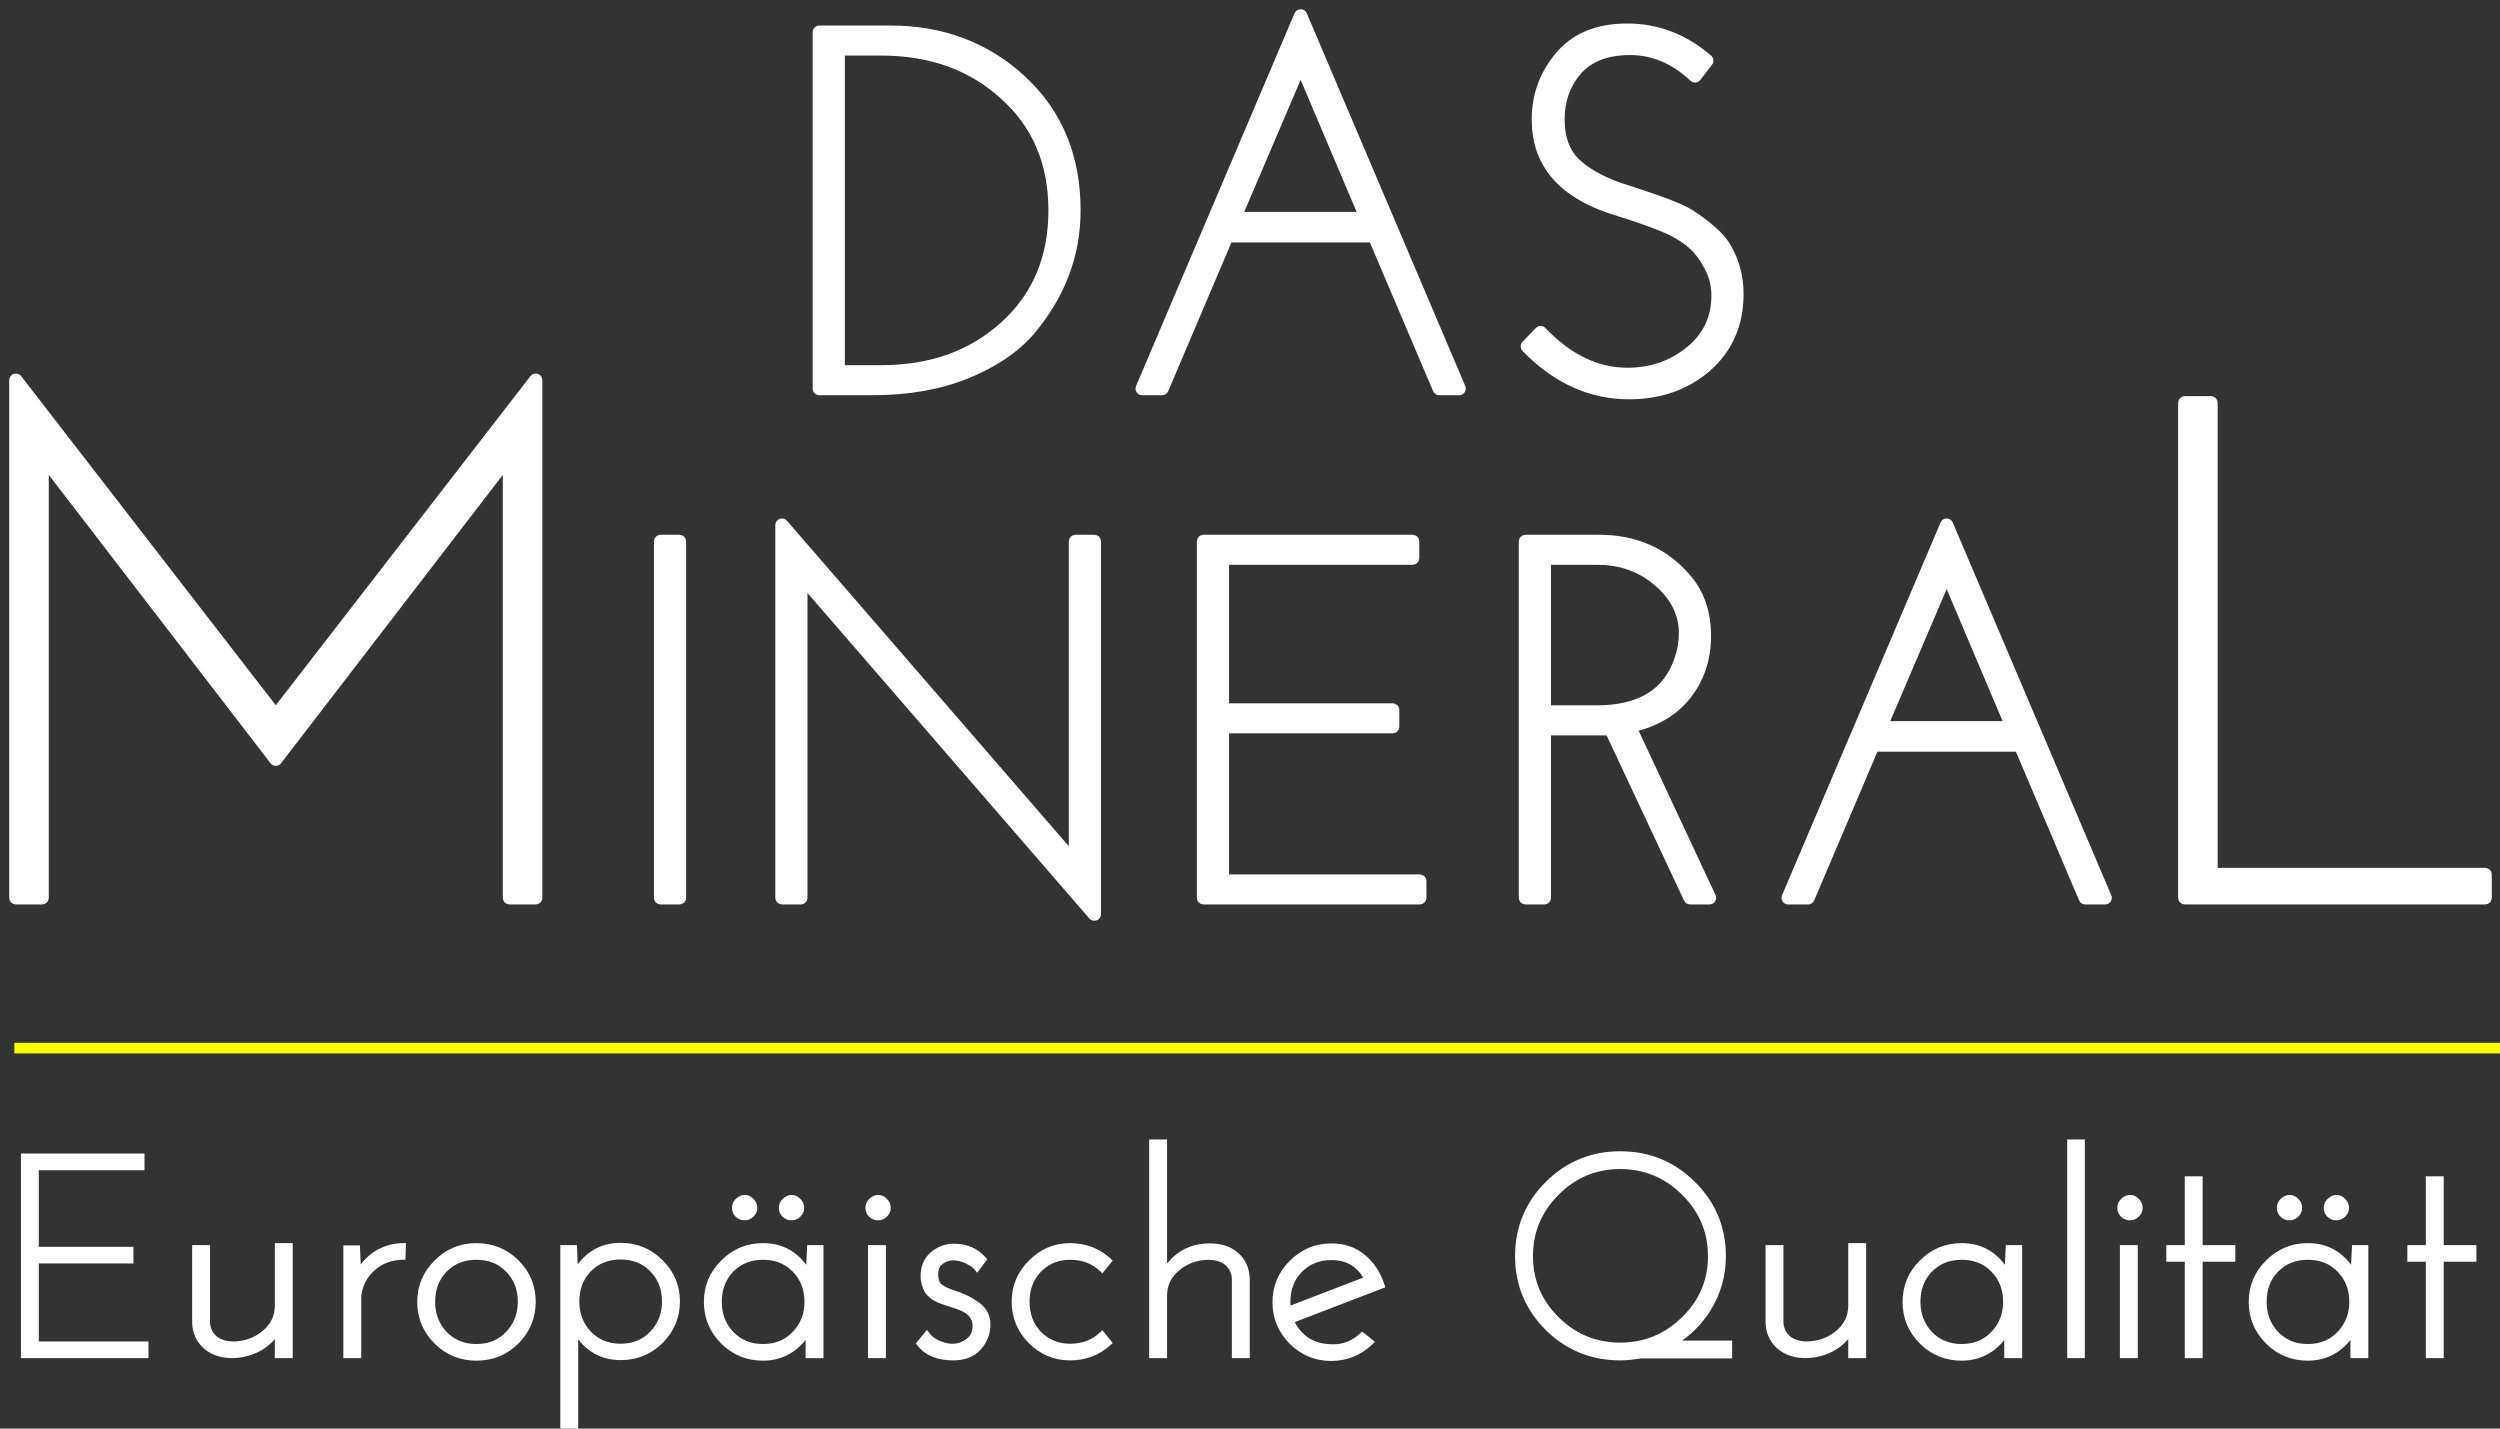
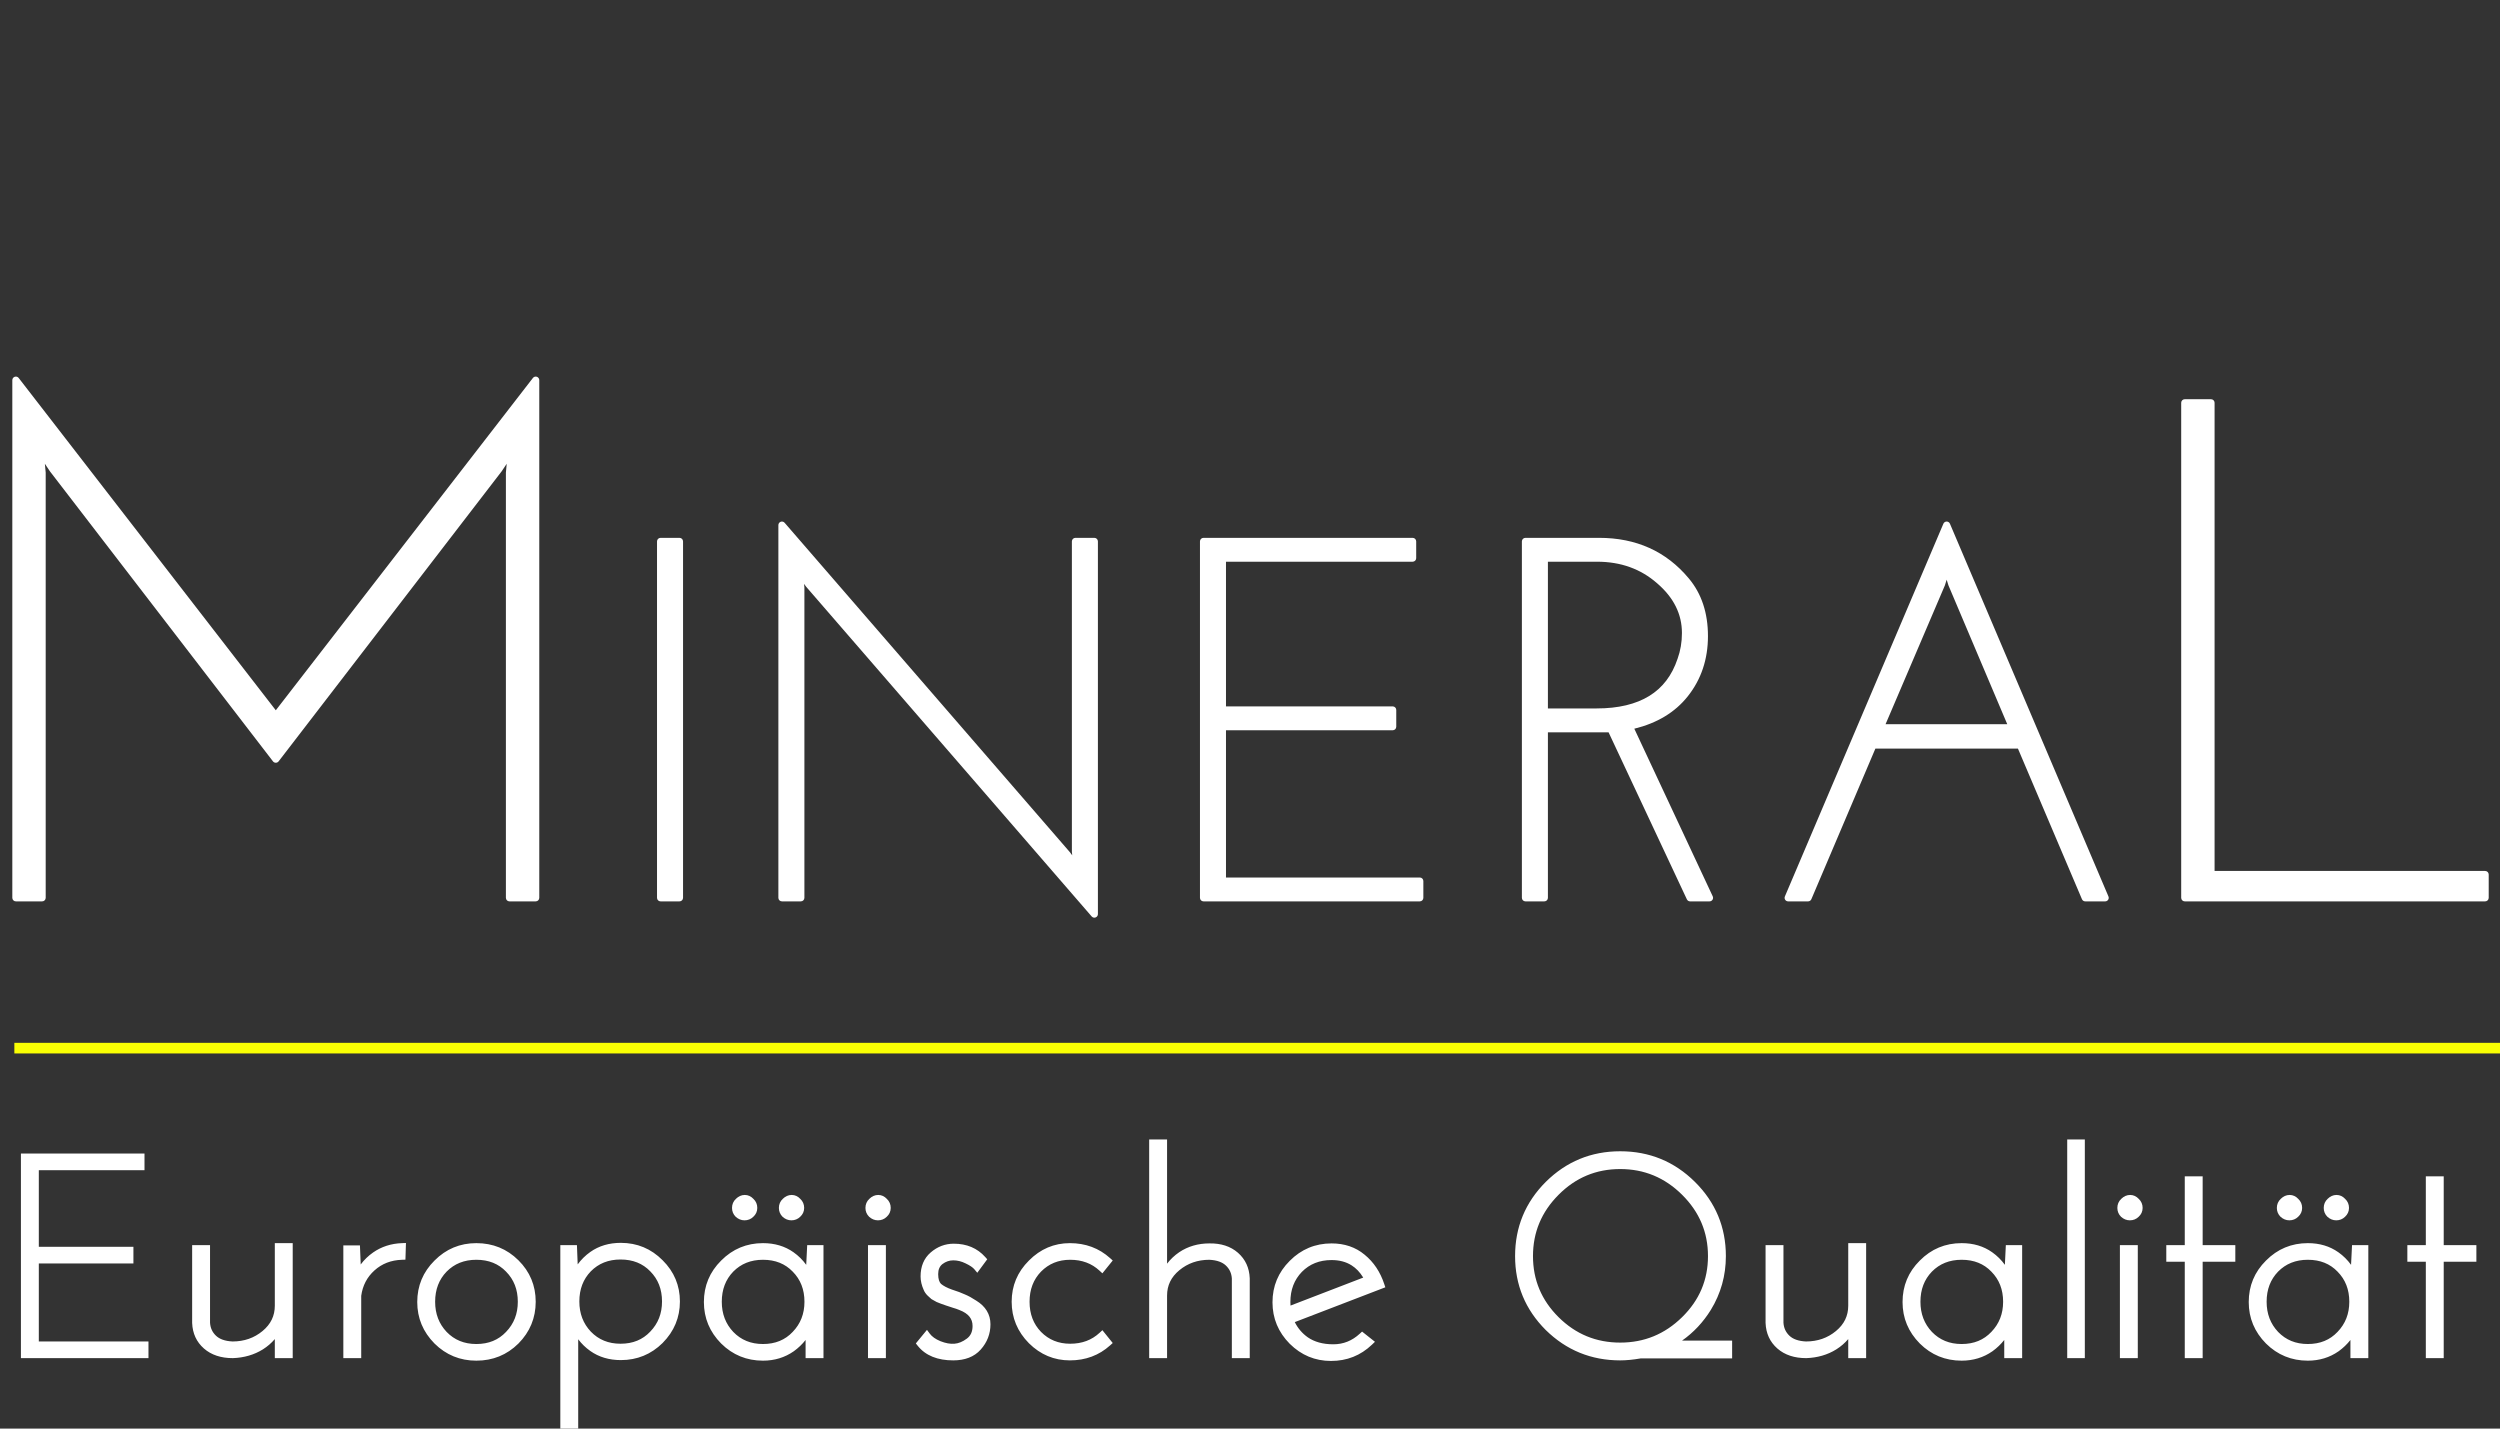
<svg xmlns="http://www.w3.org/2000/svg" width="203" height="116" viewBox="0 0 203 116" fill="none">
  <rect x="0" y="0" width="203" height="116" fill="#333333" stroke="none" />
-   <path d="M83.864 27.029L83.866 27.027L83.868 27.023L83.773 26.943L83.868 27.023C86.363 24.06 87.619 20.742 87.619 17.083C87.619 12.68 86.141 9.08 83.169 6.32C80.209 3.57 76.577 2.198 72.3 2.198H66.529C66.301 2.198 66.115 2.382 66.115 2.61V31.555C66.115 31.783 66.301 31.967 66.529 31.967H70.847C73.74 31.967 76.313 31.52 78.558 30.614C80.791 29.713 82.567 28.522 83.864 27.029ZM81.363 7.918L81.363 7.918L81.366 7.92L81.366 7.921C83.955 10.233 85.256 13.274 85.256 17.083C85.256 20.892 83.955 23.947 81.365 26.288C78.794 28.608 75.534 29.778 71.552 29.778H68.478V4.387H71.552C75.533 4.387 78.792 5.57 81.363 7.918ZM100.841 17.332L105.578 6.245C105.584 6.233 105.589 6.22 105.593 6.207L105.613 6.141L105.634 6.207L105.634 6.207C105.638 6.219 105.643 6.232 105.648 6.244L105.648 6.244L110.346 17.332H100.841ZM137.437 6.375L137.351 6.466C137.436 6.546 137.551 6.586 137.668 6.577C137.784 6.568 137.892 6.51 137.963 6.417L138.918 5.177C139.051 5.004 139.026 4.758 138.861 4.615C136.88 2.899 134.626 2.033 132.113 2.033C129.607 2.033 127.649 2.856 126.309 4.545C124.999 6.17 124.402 8.062 124.517 10.198C124.605 11.944 125.222 13.435 126.374 14.647C127.518 15.853 129.167 16.761 131.287 17.394C132.962 17.914 134.327 18.404 135.387 18.863C136.277 19.294 136.906 19.71 137.302 20.103L137.39 20.015L137.302 20.103C137.308 20.11 137.314 20.115 137.32 20.121C137.742 20.491 138.142 21.025 138.514 21.738L138.516 21.742L138.52 21.749C138.899 22.43 139.09 23.174 139.09 23.988C139.09 25.767 138.412 27.193 137.043 28.299C135.653 29.422 134.029 29.985 132.155 29.985C129.746 29.985 127.496 28.921 125.395 26.722C125.318 26.641 125.21 26.595 125.097 26.595C124.985 26.594 124.877 26.64 124.799 26.721L123.719 27.837C123.564 27.997 123.565 28.25 123.72 28.41C126.222 30.986 129.079 32.298 132.279 32.298C134.831 32.298 137.007 31.538 138.778 30.006L138.779 30.005L138.781 30.003L138.781 30.003C140.565 28.431 141.453 26.372 141.453 23.864C141.453 22.442 141.102 21.129 140.4 19.934L140.4 19.933C140.096 19.419 139.676 18.944 139.15 18.507C138.636 18.052 138.054 17.614 137.404 17.192C136.714 16.744 135.207 16.15 132.948 15.409L132.947 15.409L131.542 14.956C131.541 14.956 131.541 14.956 131.54 14.956C130.03 14.418 128.886 13.756 128.085 12.985C127.326 12.227 126.921 11.146 126.921 9.681C126.921 8.203 127.374 6.949 128.273 5.899C129.17 4.883 130.509 4.346 132.362 4.346C134.181 4.346 135.84 5.04 137.351 6.466L137.437 6.375ZM118.485 31.967C118.623 31.967 118.752 31.898 118.829 31.783C118.906 31.668 118.919 31.522 118.865 31.394L105.994 1.126C105.929 0.974 105.779 0.875 105.613 0.875C105.448 0.875 105.298 0.974 105.233 1.126L92.362 31.394C92.307 31.522 92.321 31.668 92.398 31.783C92.474 31.898 92.604 31.967 92.742 31.967H94.361C94.527 31.967 94.677 31.869 94.742 31.716L99.908 19.562H111.319L116.485 31.716C116.55 31.869 116.7 31.967 116.865 31.967H118.485Z" fill="white" stroke="white" stroke-width="0.25" stroke-linejoin="round" />
  <mask id="path-2-outside-1" maskUnits="userSpaceOnUse" x="0" y="29.579" width="203" height="46" fill="black">
-     <rect fill="white" y="29.579" width="203" height="46" />
-     <path fill-rule="evenodd" clip-rule="evenodd" d="M43.594 30.594C43.71 30.634 43.789 30.743 43.789 30.866V72.905C43.789 73.063 43.66 73.192 43.501 73.192H41.367C41.208 73.192 41.079 73.063 41.079 72.905V38.389C41.079 38.38 41.079 38.371 41.08 38.362L41.146 37.657L40.742 38.261C40.738 38.267 40.735 38.272 40.731 38.277L22.623 61.823C22.569 61.894 22.484 61.935 22.395 61.935C22.305 61.935 22.22 61.894 22.166 61.823L4.058 38.277C4.054 38.272 4.051 38.267 4.047 38.261L3.643 37.657L3.709 38.362C3.71 38.371 3.71 38.38 3.71 38.389V72.905C3.71 73.063 3.581 73.192 3.422 73.192H1.288C1.129 73.192 1 73.063 1 72.905V30.866C1 30.743 1.079 30.634 1.195 30.594C1.312 30.554 1.441 30.593 1.517 30.691L22.395 57.675L43.272 30.691C43.347 30.593 43.477 30.554 43.594 30.594ZM53.35 43.96C53.35 43.801 53.479 43.673 53.639 43.673H55.175C55.334 43.673 55.463 43.801 55.463 43.96V72.905C55.463 73.063 55.334 73.192 55.175 73.192H53.639C53.479 73.192 53.35 73.063 53.35 72.905V43.96ZM88.862 43.673C89.021 43.673 89.15 43.801 89.15 43.96V74.228C89.15 74.348 89.075 74.455 88.962 74.497C88.849 74.539 88.722 74.506 88.643 74.415L65.475 47.662C65.472 47.659 65.47 47.656 65.467 47.653C65.465 47.65 65.463 47.647 65.46 47.644L65.289 47.41L65.316 47.696C65.317 47.705 65.317 47.714 65.317 47.723V72.905C65.317 73.063 65.188 73.192 65.029 73.192H63.493C63.333 73.192 63.204 73.063 63.204 72.905V42.637C63.204 42.517 63.279 42.409 63.392 42.367C63.505 42.326 63.632 42.358 63.711 42.449L86.879 69.202C86.884 69.208 86.889 69.214 86.894 69.221L87.065 69.454L87.038 69.169C87.038 69.164 87.037 69.159 87.037 69.155C87.037 69.15 87.037 69.146 87.037 69.142V43.96C87.037 43.801 87.166 43.673 87.325 43.673H88.862ZM97.725 73.192C97.566 73.192 97.437 73.063 97.437 72.905V43.96C97.437 43.801 97.566 43.673 97.725 43.673H114.707C114.866 43.673 114.995 43.801 114.995 43.96V45.324C114.995 45.483 114.866 45.611 114.707 45.611H99.55V57.359H113.088C113.247 57.359 113.376 57.488 113.376 57.647V59.011C113.376 59.17 113.247 59.298 113.088 59.298H99.55V71.253H115.288C115.447 71.253 115.576 71.382 115.576 71.54V72.905C115.576 73.063 115.447 73.192 115.288 73.192H97.725ZM139.056 73.059C139.003 73.142 138.911 73.192 138.813 73.192H137.235C137.123 73.192 137.021 73.127 136.974 73.026L130.616 59.464H125.69V72.905C125.69 73.063 125.561 73.192 125.402 73.192H123.866C123.706 73.192 123.577 73.063 123.577 72.905V43.96C123.577 43.801 123.706 43.673 123.866 43.673H129.845C132.859 43.673 135.295 44.768 137.125 46.96C138.172 48.206 138.686 49.777 138.686 51.651C138.686 53.53 138.141 55.165 137.046 56.543C136.01 57.846 134.556 58.718 132.706 59.171L139.074 72.783C139.116 72.872 139.109 72.976 139.056 73.059ZM136.217 53.497C136.454 52.841 136.573 52.143 136.573 51.403C136.573 49.872 135.914 48.528 134.556 47.361L134.553 47.359C133.227 46.196 131.607 45.611 129.678 45.611H125.69V57.525H129.637C131.415 57.525 132.835 57.18 133.918 56.513C134.996 55.85 135.763 54.853 136.214 53.504L136.217 53.497ZM171.181 73.063C171.127 73.144 171.037 73.192 170.94 73.192H169.321C169.205 73.192 169.101 73.123 169.055 73.017L163.857 60.787H152.281L147.082 73.017C147.037 73.123 146.933 73.192 146.817 73.192H145.198C145.101 73.192 145.011 73.144 144.957 73.063C144.904 72.983 144.894 72.881 144.932 72.793L157.803 42.525C157.849 42.419 157.953 42.349 158.069 42.349C158.185 42.349 158.289 42.419 158.334 42.525L171.206 72.793C171.243 72.881 171.234 72.983 171.181 73.063ZM157.923 47.535C157.922 47.538 157.921 47.542 157.919 47.546L153.107 58.807H162.99L158.219 47.545C158.215 47.536 158.212 47.528 158.209 47.519L158.069 47.073L157.929 47.519C157.927 47.524 157.925 47.53 157.923 47.535ZM177.402 73.192C177.243 73.192 177.113 73.063 177.113 72.905V32.703C177.113 32.545 177.243 32.416 177.402 32.416H179.535C179.695 32.416 179.824 32.545 179.824 32.703V70.722H201.795C201.954 70.722 202.083 70.851 202.083 71.009V72.905C202.083 73.063 201.954 73.192 201.795 73.192H177.402Z" />
-   </mask>
+     </mask>
  <path fill-rule="evenodd" clip-rule="evenodd" d="M43.594 30.594C43.71 30.634 43.789 30.743 43.789 30.866V72.905C43.789 73.063 43.66 73.192 43.501 73.192H41.367C41.208 73.192 41.079 73.063 41.079 72.905V38.389C41.079 38.38 41.079 38.371 41.08 38.362L41.146 37.657L40.742 38.261C40.738 38.267 40.735 38.272 40.731 38.277L22.623 61.823C22.569 61.894 22.484 61.935 22.395 61.935C22.305 61.935 22.22 61.894 22.166 61.823L4.058 38.277C4.054 38.272 4.051 38.267 4.047 38.261L3.643 37.657L3.709 38.362C3.71 38.371 3.71 38.38 3.71 38.389V72.905C3.71 73.063 3.581 73.192 3.422 73.192H1.288C1.129 73.192 1 73.063 1 72.905V30.866C1 30.743 1.079 30.634 1.195 30.594C1.312 30.554 1.441 30.593 1.517 30.691L22.395 57.675L43.272 30.691C43.347 30.593 43.477 30.554 43.594 30.594ZM53.35 43.96C53.35 43.801 53.479 43.673 53.639 43.673H55.175C55.334 43.673 55.463 43.801 55.463 43.96V72.905C55.463 73.063 55.334 73.192 55.175 73.192H53.639C53.479 73.192 53.35 73.063 53.35 72.905V43.96ZM88.862 43.673C89.021 43.673 89.15 43.801 89.15 43.96V74.228C89.15 74.348 89.075 74.455 88.962 74.497C88.849 74.539 88.722 74.506 88.643 74.415L65.475 47.662C65.472 47.659 65.47 47.656 65.467 47.653C65.465 47.65 65.463 47.647 65.46 47.644L65.289 47.41L65.316 47.696C65.317 47.705 65.317 47.714 65.317 47.723V72.905C65.317 73.063 65.188 73.192 65.029 73.192H63.493C63.333 73.192 63.204 73.063 63.204 72.905V42.637C63.204 42.517 63.279 42.409 63.392 42.367C63.505 42.326 63.632 42.358 63.711 42.449L86.879 69.202C86.884 69.208 86.889 69.214 86.894 69.221L87.065 69.454L87.038 69.169C87.038 69.164 87.037 69.159 87.037 69.155C87.037 69.15 87.037 69.146 87.037 69.142V43.96C87.037 43.801 87.166 43.673 87.325 43.673H88.862ZM97.725 73.192C97.566 73.192 97.437 73.063 97.437 72.905V43.96C97.437 43.801 97.566 43.673 97.725 43.673H114.707C114.866 43.673 114.995 43.801 114.995 43.96V45.324C114.995 45.483 114.866 45.611 114.707 45.611H99.55V57.359H113.088C113.247 57.359 113.376 57.488 113.376 57.647V59.011C113.376 59.17 113.247 59.298 113.088 59.298H99.55V71.253H115.288C115.447 71.253 115.576 71.382 115.576 71.54V72.905C115.576 73.063 115.447 73.192 115.288 73.192H97.725ZM139.056 73.059C139.003 73.142 138.911 73.192 138.813 73.192H137.235C137.123 73.192 137.021 73.127 136.974 73.026L130.616 59.464H125.69V72.905C125.69 73.063 125.561 73.192 125.402 73.192H123.866C123.706 73.192 123.577 73.063 123.577 72.905V43.96C123.577 43.801 123.706 43.673 123.866 43.673H129.845C132.859 43.673 135.295 44.768 137.125 46.96C138.172 48.206 138.686 49.777 138.686 51.651C138.686 53.53 138.141 55.165 137.046 56.543C136.01 57.846 134.556 58.718 132.706 59.171L139.074 72.783C139.116 72.872 139.109 72.976 139.056 73.059ZM136.217 53.497C136.454 52.841 136.573 52.143 136.573 51.403C136.573 49.872 135.914 48.528 134.556 47.361L134.553 47.359C133.227 46.196 131.607 45.611 129.678 45.611H125.69V57.525H129.637C131.415 57.525 132.835 57.18 133.918 56.513C134.996 55.85 135.763 54.853 136.214 53.504L136.217 53.497ZM171.181 73.063C171.127 73.144 171.037 73.192 170.94 73.192H169.321C169.205 73.192 169.101 73.123 169.055 73.017L163.857 60.787H152.281L147.082 73.017C147.037 73.123 146.933 73.192 146.817 73.192H145.198C145.101 73.192 145.011 73.144 144.957 73.063C144.904 72.983 144.894 72.881 144.932 72.793L157.803 42.525C157.849 42.419 157.953 42.349 158.069 42.349C158.185 42.349 158.289 42.419 158.334 42.525L171.206 72.793C171.243 72.881 171.234 72.983 171.181 73.063ZM157.923 47.535C157.922 47.538 157.921 47.542 157.919 47.546L153.107 58.807H162.99L158.219 47.545C158.215 47.536 158.212 47.528 158.209 47.519L158.069 47.073L157.929 47.519C157.927 47.524 157.925 47.53 157.923 47.535ZM177.402 73.192C177.243 73.192 177.113 73.063 177.113 72.905V32.703C177.113 32.545 177.243 32.416 177.402 32.416H179.535C179.695 32.416 179.824 32.545 179.824 32.703V70.722H201.795C201.954 70.722 202.083 70.851 202.083 71.009V72.905C202.083 73.063 201.954 73.192 201.795 73.192H177.402Z" fill="white" />
-   <path fill-rule="evenodd" clip-rule="evenodd" d="M43.594 30.594C43.71 30.634 43.789 30.743 43.789 30.866V72.905C43.789 73.063 43.66 73.192 43.501 73.192H41.367C41.208 73.192 41.079 73.063 41.079 72.905V38.389C41.079 38.38 41.079 38.371 41.08 38.362L41.146 37.657L40.742 38.261C40.738 38.267 40.735 38.272 40.731 38.277L22.623 61.823C22.569 61.894 22.484 61.935 22.395 61.935C22.305 61.935 22.22 61.894 22.166 61.823L4.058 38.277C4.054 38.272 4.051 38.267 4.047 38.261L3.643 37.657L3.709 38.362C3.71 38.371 3.71 38.38 3.71 38.389V72.905C3.71 73.063 3.581 73.192 3.422 73.192H1.288C1.129 73.192 1 73.063 1 72.905V30.866C1 30.743 1.079 30.634 1.195 30.594C1.312 30.554 1.441 30.593 1.517 30.691L22.395 57.675L43.272 30.691C43.347 30.593 43.477 30.554 43.594 30.594ZM53.35 43.96C53.35 43.801 53.479 43.673 53.639 43.673H55.175C55.334 43.673 55.463 43.801 55.463 43.96V72.905C55.463 73.063 55.334 73.192 55.175 73.192H53.639C53.479 73.192 53.35 73.063 53.35 72.905V43.96ZM88.862 43.673C89.021 43.673 89.15 43.801 89.15 43.96V74.228C89.15 74.348 89.075 74.455 88.962 74.497C88.849 74.539 88.722 74.506 88.643 74.415L65.475 47.662C65.472 47.659 65.47 47.656 65.467 47.653C65.465 47.65 65.463 47.647 65.46 47.644L65.289 47.41L65.316 47.696C65.317 47.705 65.317 47.714 65.317 47.723V72.905C65.317 73.063 65.188 73.192 65.029 73.192H63.493C63.333 73.192 63.204 73.063 63.204 72.905V42.637C63.204 42.517 63.279 42.409 63.392 42.367C63.505 42.326 63.632 42.358 63.711 42.449L86.879 69.202C86.884 69.208 86.889 69.214 86.894 69.221L87.065 69.454L87.038 69.169C87.038 69.164 87.037 69.159 87.037 69.155C87.037 69.15 87.037 69.146 87.037 69.142V43.96C87.037 43.801 87.166 43.673 87.325 43.673H88.862ZM97.725 73.192C97.566 73.192 97.437 73.063 97.437 72.905V43.96C97.437 43.801 97.566 43.673 97.725 43.673H114.707C114.866 43.673 114.995 43.801 114.995 43.96V45.324C114.995 45.483 114.866 45.611 114.707 45.611H99.55V57.359H113.088C113.247 57.359 113.376 57.488 113.376 57.647V59.011C113.376 59.17 113.247 59.298 113.088 59.298H99.55V71.253H115.288C115.447 71.253 115.576 71.382 115.576 71.54V72.905C115.576 73.063 115.447 73.192 115.288 73.192H97.725ZM139.056 73.059C139.003 73.142 138.911 73.192 138.813 73.192H137.235C137.123 73.192 137.021 73.127 136.974 73.026L130.616 59.464H125.69V72.905C125.69 73.063 125.561 73.192 125.402 73.192H123.866C123.706 73.192 123.577 73.063 123.577 72.905V43.96C123.577 43.801 123.706 43.673 123.866 43.673H129.845C132.859 43.673 135.295 44.768 137.125 46.96C138.172 48.206 138.686 49.777 138.686 51.651C138.686 53.53 138.141 55.165 137.046 56.543C136.01 57.846 134.556 58.718 132.706 59.171L139.074 72.783C139.116 72.872 139.109 72.976 139.056 73.059ZM136.217 53.497C136.454 52.841 136.573 52.143 136.573 51.403C136.573 49.872 135.914 48.528 134.556 47.361L134.553 47.359C133.227 46.196 131.607 45.611 129.678 45.611H125.69V57.525H129.637C131.415 57.525 132.835 57.18 133.918 56.513C134.996 55.85 135.763 54.853 136.214 53.504L136.217 53.497ZM171.181 73.063C171.127 73.144 171.037 73.192 170.94 73.192H169.321C169.205 73.192 169.101 73.123 169.055 73.017L163.857 60.787H152.281L147.082 73.017C147.037 73.123 146.933 73.192 146.817 73.192H145.198C145.101 73.192 145.011 73.144 144.957 73.063C144.904 72.983 144.894 72.881 144.932 72.793L157.803 42.525C157.849 42.419 157.953 42.349 158.069 42.349C158.185 42.349 158.289 42.419 158.334 42.525L171.206 72.793C171.243 72.881 171.234 72.983 171.181 73.063ZM157.923 47.535C157.922 47.538 157.921 47.542 157.919 47.546L153.107 58.807H162.99L158.219 47.545C158.215 47.536 158.212 47.528 158.209 47.519L158.069 47.073L157.929 47.519C157.927 47.524 157.925 47.53 157.923 47.535ZM177.402 73.192C177.243 73.192 177.113 73.063 177.113 72.905V32.703C177.113 32.545 177.243 32.416 177.402 32.416H179.535C179.695 32.416 179.824 32.545 179.824 32.703V70.722H201.795C201.954 70.722 202.083 70.851 202.083 71.009V72.905C202.083 73.063 201.954 73.192 201.795 73.192H177.402Z" stroke="white" stroke-width="0.5" stroke-linejoin="round" mask="url(#path-2-outside-1)" />
-   <path fill-rule="evenodd" clip-rule="evenodd" d="M1.699 110.28V93.666H11.733V95.018H3.152V101.24H10.834V102.592H3.152V108.928H12.056V110.28H1.699ZM23.768 110.28H22.315V108.733C22.041 109.055 21.718 109.334 21.345 109.57L21.343 109.571C20.633 110.013 19.82 110.247 18.911 110.28L18.901 110.28C17.954 110.28 17.163 110.028 16.557 109.496C15.953 108.965 15.636 108.269 15.603 107.431L15.602 107.419L15.602 101.103H17.055V107.409C17.083 107.836 17.244 108.181 17.539 108.461C17.822 108.73 18.256 108.898 18.884 108.928C19.831 108.927 20.637 108.643 21.316 108.081C21.989 107.525 22.315 106.845 22.315 106.023V100.943H23.768V110.28ZM27.879 101.126H29.227L29.29 102.674C29.568 102.301 29.902 101.978 30.289 101.706C30.971 101.228 31.759 100.975 32.642 100.943L32.963 100.931L32.921 102.285L32.64 102.294C31.752 102.323 31.014 102.612 30.409 103.156C29.807 103.697 29.448 104.38 29.331 105.22V110.28H27.879V101.126ZM42.098 109.093L42.096 109.095C41.162 110.021 40.017 110.486 38.678 110.486C37.354 110.486 36.217 110.02 35.283 109.095L35.282 109.093C34.351 108.153 33.88 107.026 33.88 105.726C33.88 104.411 34.35 103.283 35.282 102.358C36.215 101.417 37.353 100.943 38.678 100.943C40.017 100.943 41.162 101.407 42.096 102.334C43.029 103.259 43.499 104.388 43.499 105.703C43.499 107.017 43.029 108.153 42.098 109.093ZM41.09 108.152L41.092 108.15C41.727 107.492 42.046 106.683 42.046 105.703C42.046 104.706 41.726 103.898 41.094 103.258L41.092 103.255C40.478 102.618 39.682 102.294 38.678 102.294C37.691 102.294 36.895 102.617 36.264 103.256C35.647 103.897 35.333 104.704 35.333 105.703C35.333 106.684 35.646 107.494 36.266 108.151C36.897 108.805 37.694 109.134 38.678 109.134C39.68 109.134 40.475 108.804 41.09 108.152ZM45.498 116V101.103H46.847L46.908 102.668C47.191 102.28 47.532 101.944 47.93 101.661C48.633 101.163 49.465 100.92 50.411 100.92C51.736 100.92 52.874 101.394 53.807 102.335C54.738 103.259 55.209 104.38 55.209 105.68C55.209 106.98 54.738 108.108 53.807 109.047L53.806 109.049C52.872 109.974 51.735 110.44 50.411 110.44C49.465 110.44 48.633 110.196 47.93 109.698C47.551 109.43 47.225 109.113 46.95 108.748V116H45.498ZM52.799 108.13L52.801 108.127C53.436 107.469 53.756 106.66 53.756 105.68C53.756 104.683 53.436 103.876 52.804 103.235L52.801 103.232C52.187 102.596 51.392 102.272 50.388 102.272C49.401 102.272 48.604 102.594 47.973 103.233C47.356 103.874 47.043 104.681 47.043 105.68C47.043 106.662 47.355 107.471 47.975 108.128C48.607 108.782 49.403 109.111 50.388 109.111C51.39 109.111 52.184 108.781 52.799 108.13ZM59.741 98.804L59.735 98.798C59.539 98.604 59.44 98.359 59.44 98.083C59.44 97.791 59.548 97.536 59.764 97.34C59.962 97.146 60.202 97.03 60.477 97.03C60.752 97.03 60.987 97.146 61.174 97.346C61.386 97.541 61.492 97.794 61.492 98.083C61.492 98.368 61.379 98.613 61.168 98.804C60.973 98.995 60.729 99.091 60.454 99.091C60.187 99.091 59.949 98.989 59.747 98.809L59.741 98.804ZM63.547 98.804L63.541 98.798C63.345 98.604 63.246 98.359 63.246 98.083C63.246 97.791 63.354 97.536 63.57 97.34C63.768 97.146 64.008 97.03 64.284 97.03C64.558 97.03 64.794 97.146 64.98 97.346C65.192 97.541 65.298 97.794 65.298 98.083C65.298 98.368 65.185 98.613 64.974 98.804C64.779 98.995 64.535 99.091 64.26 99.091C63.993 99.091 63.755 98.989 63.553 98.809L63.547 98.804ZM66.867 110.28H65.414V108.806C65.144 109.15 64.826 109.455 64.459 109.72L64.456 109.722C63.725 110.233 62.888 110.486 61.954 110.486C60.629 110.486 59.492 110.02 58.559 109.095L58.557 109.093C57.626 108.153 57.156 107.026 57.156 105.726C57.156 104.411 57.625 103.283 58.558 102.358C59.491 101.417 60.628 100.943 61.954 100.943C62.9 100.943 63.731 101.186 64.434 101.684C64.837 101.969 65.181 102.31 65.465 102.704L65.544 101.103H66.867V110.28ZM59.541 108.151C60.173 108.805 60.969 109.134 61.954 109.134C62.956 109.134 63.751 108.804 64.365 108.152L64.367 108.15C65.002 107.492 65.322 106.683 65.322 105.703C65.322 104.706 65.002 103.898 64.37 103.258L64.367 103.255C63.753 102.618 62.958 102.294 61.954 102.294C60.967 102.294 60.17 102.617 59.539 103.256C58.922 103.897 58.609 104.704 58.609 105.703C58.609 106.684 58.921 107.494 59.541 108.151ZM71.934 110.28H70.481V101.103H71.934V110.28ZM70.575 98.804L70.57 98.798C70.374 98.604 70.274 98.359 70.274 98.083C70.274 97.791 70.382 97.536 70.598 97.34C70.796 97.146 71.037 97.03 71.312 97.03C71.586 97.03 71.822 97.146 72.008 97.346C72.22 97.541 72.326 97.794 72.326 98.083C72.326 98.367 72.213 98.613 72.002 98.804C71.807 98.995 71.563 99.091 71.288 99.091C71.021 99.091 70.783 98.989 70.581 98.809L70.575 98.804ZM80.164 102.253L79.356 103.349L79.111 103.057C78.998 102.923 78.775 102.762 78.404 102.586L78.4 102.584C78.069 102.42 77.738 102.34 77.403 102.34C77.089 102.34 76.799 102.438 76.526 102.643C76.304 102.821 76.18 103.078 76.18 103.46C76.18 103.871 76.276 104.113 76.408 104.249C76.6 104.411 76.888 104.567 77.291 104.711C77.723 104.848 78.078 104.981 78.354 105.109C78.636 105.225 78.942 105.394 79.271 105.611C80.02 106.069 80.425 106.715 80.425 107.533C80.425 108.309 80.158 108.997 79.634 109.585C79.102 110.183 78.341 110.463 77.403 110.463C76.142 110.463 75.158 110.083 74.515 109.274L74.366 109.086L75.27 107.985L75.499 108.294C75.672 108.527 75.951 108.735 76.362 108.904C76.792 109.074 77.168 109.138 77.495 109.112C77.826 109.087 78.166 108.953 78.514 108.691C78.812 108.466 78.972 108.141 78.972 107.67C78.972 107.366 78.886 107.119 78.72 106.913C78.552 106.703 78.285 106.518 77.896 106.371L77.888 106.367C77.714 106.295 77.549 106.239 77.394 106.197L77.386 106.194L76.811 106.005C76.607 105.927 76.494 105.888 76.454 105.878L76.443 105.875L76.432 105.872C76.373 105.852 76.246 105.801 76.066 105.727L76.051 105.721L76.037 105.713C75.868 105.621 75.74 105.55 75.658 105.501L75.626 105.482L75.6 105.457C75.546 105.403 75.459 105.324 75.338 105.218L75.33 105.212L75.323 105.205C75.182 105.065 75.07 104.911 75.004 104.742C74.838 104.376 74.751 104.009 74.751 103.643C74.751 102.841 75.016 102.18 75.569 101.702C76.113 101.23 76.744 100.988 77.449 100.988C78.494 100.988 79.356 101.346 80.003 102.073L80.164 102.253ZM84.53 108.149C85.163 108.79 85.945 109.111 86.898 109.111C87.861 109.111 88.647 108.814 89.278 108.23L89.514 108.011L90.354 109.053L90.144 109.242C89.241 110.057 88.145 110.463 86.875 110.463C85.594 110.463 84.481 109.995 83.55 109.072L83.548 109.07C82.617 108.13 82.147 107.003 82.147 105.703C82.147 104.403 82.617 103.282 83.549 102.357C84.479 101.419 85.593 100.943 86.875 100.943C88.145 100.943 89.241 101.349 90.144 102.164L90.354 102.353L89.514 103.394L89.278 103.176C88.647 102.591 87.861 102.294 86.898 102.294C85.945 102.294 85.163 102.615 84.53 103.256C83.913 103.897 83.6 104.704 83.6 105.703C83.6 106.701 83.913 107.509 84.53 108.149ZM101.479 110.28H100.026V103.813C99.998 103.386 99.837 103.041 99.542 102.761C99.259 102.493 98.825 102.324 98.196 102.294C97.25 102.296 96.444 102.579 95.765 103.141C95.092 103.697 94.766 104.377 94.766 105.199V110.28H93.313V92.522H94.766V102.61C95.041 102.252 95.369 101.942 95.75 101.681L95.752 101.68C96.466 101.202 97.286 100.966 98.201 100.965C99.133 100.95 99.918 101.194 100.524 101.726C101.128 102.257 101.445 102.954 101.478 103.792L101.479 103.804L101.479 110.28ZM112.489 104.529L105.136 107.355C105.389 107.861 105.742 108.272 106.196 108.593C106.736 108.962 107.418 109.157 108.262 109.157C109.076 109.157 109.788 108.874 110.412 108.298L110.6 108.124L111.647 108.954L111.4 109.19C110.482 110.068 109.369 110.509 108.078 110.509C106.782 110.509 105.661 110.041 104.729 109.117L104.727 109.116C103.797 108.176 103.326 107.049 103.326 105.748C103.326 104.434 103.796 103.306 104.728 102.38C105.661 101.44 106.799 100.965 108.124 100.965C109.17 100.965 110.07 101.267 110.807 101.881C111.546 102.485 112.076 103.281 112.399 104.259L112.489 104.529ZM125.512 95.974L125.513 95.973C127.183 94.316 129.205 93.483 131.56 93.483C133.93 93.483 135.96 94.315 137.631 95.973C139.302 97.631 140.141 99.644 140.141 101.996C140.141 103.575 139.734 105.032 138.921 106.361L138.92 106.363C138.299 107.365 137.519 108.198 136.58 108.859H140.649V110.303H133.224C132.607 110.409 132.052 110.463 131.56 110.463C129.206 110.463 127.185 109.639 125.514 107.997L125.512 107.995C123.856 106.338 123.025 104.333 123.025 101.996C123.025 99.645 123.856 97.632 125.512 95.974ZM151.53 110.28H150.077V108.733C149.803 109.055 149.48 109.334 149.107 109.57L149.105 109.571C148.395 110.013 147.582 110.247 146.673 110.28L146.663 110.28C145.716 110.28 144.925 110.028 144.319 109.496C143.715 108.965 143.398 108.269 143.365 107.431L143.364 107.419L143.364 101.103H144.817V107.409C144.845 107.836 145.006 108.181 145.301 108.461C145.584 108.73 146.018 108.898 146.646 108.928C147.593 108.927 148.399 108.643 149.078 108.081C149.751 107.525 150.077 106.845 150.077 106.023V100.943H151.53V110.28ZM164.198 110.28H162.745V108.806C162.475 109.15 162.157 109.455 161.79 109.72L161.787 109.722C161.056 110.233 160.219 110.486 159.285 110.486C157.96 110.486 156.823 110.02 155.89 109.095L155.888 109.093C154.957 108.153 154.487 107.026 154.487 105.726C154.487 104.411 154.956 103.283 155.889 102.358C156.821 101.417 157.959 100.943 159.285 100.943C160.231 100.943 161.062 101.186 161.765 101.684C162.168 101.969 162.511 102.31 162.796 102.704L162.874 101.103H164.198V110.28ZM156.872 108.151C157.504 108.805 158.3 109.134 159.285 109.134C160.287 109.134 161.081 108.804 161.696 108.152L161.698 108.15C162.333 107.492 162.653 106.683 162.653 105.703C162.653 104.706 162.332 103.898 161.7 103.258L161.698 103.255C161.084 102.618 160.289 102.294 159.285 102.294C158.298 102.294 157.5 102.617 156.869 103.257C156.253 103.897 155.94 104.705 155.94 105.703C155.94 106.684 156.252 107.494 156.872 108.151ZM169.288 110.28H167.858V92.522H169.288V110.28ZM173.589 110.28H172.136V101.103H173.589V110.28ZM172.23 98.804L172.225 98.798C172.029 98.604 171.929 98.359 171.929 98.083C171.929 97.791 172.037 97.536 172.253 97.34C172.452 97.146 172.692 97.03 172.967 97.03C173.241 97.03 173.477 97.146 173.663 97.346C173.875 97.541 173.981 97.794 173.981 98.083C173.981 98.368 173.868 98.613 173.657 98.804C173.462 98.995 173.218 99.091 172.944 99.091C172.676 99.091 172.438 98.989 172.236 98.809L172.23 98.804ZM178.856 110.28H177.403V102.455H175.903V101.103H177.403V95.52H178.856V101.103H181.508V102.455H178.856V110.28ZM185.182 98.804L185.176 98.798C184.98 98.604 184.88 98.359 184.88 98.083C184.88 97.791 184.989 97.536 185.205 97.34C185.403 97.146 185.643 97.03 185.918 97.03C186.193 97.03 186.428 97.146 186.614 97.346C186.827 97.541 186.933 97.794 186.933 98.083C186.933 98.368 186.819 98.613 186.608 98.804C186.413 98.995 186.17 99.091 185.895 99.091C185.628 99.091 185.389 98.989 185.188 98.809L185.182 98.804ZM188.988 98.804L188.982 98.798C188.786 98.604 188.687 98.359 188.687 98.083C188.687 97.791 188.795 97.536 189.011 97.34C189.209 97.146 189.449 97.03 189.724 97.03C189.999 97.03 190.235 97.146 190.421 97.346C190.633 97.541 190.739 97.794 190.739 98.083C190.739 98.368 190.625 98.613 190.415 98.804C190.22 98.995 189.976 99.091 189.701 99.091C189.434 99.091 189.196 98.989 188.994 98.809L188.988 98.804ZM192.308 110.28H190.855V108.806C190.585 109.15 190.267 109.455 189.9 109.72L189.897 109.722C189.166 110.233 188.329 110.486 187.395 110.486C186.07 110.486 184.933 110.02 184 109.095L183.998 109.093C183.067 108.153 182.597 107.026 182.597 105.726C182.597 104.411 183.066 103.283 183.999 102.358C184.931 101.417 186.069 100.943 187.395 100.943C188.341 100.943 189.172 101.186 189.875 101.684C190.278 101.969 190.621 102.31 190.906 102.704L190.985 101.103H192.308V110.28ZM184.982 108.151C185.614 108.805 186.41 109.134 187.395 109.134C188.397 109.134 189.191 108.804 189.806 108.152L189.808 108.15C190.443 107.492 190.763 106.683 190.763 105.703C190.763 104.706 190.443 103.898 189.81 103.258L189.808 103.255C189.194 102.618 188.399 102.294 187.395 102.294C186.408 102.294 185.61 102.617 184.979 103.257C184.363 103.897 184.05 104.705 184.05 105.703C184.05 106.684 184.362 107.494 184.982 108.151ZM198.43 110.28H196.977V102.455H195.477V101.103H196.977V95.52H198.43V101.103H201.082V102.455H198.43V110.28ZM105.709 103.279C105.093 103.92 104.779 104.727 104.779 105.726C104.779 105.803 104.783 105.898 104.79 106.013L110.695 103.74C110.428 103.301 110.109 102.971 109.741 102.741C109.296 102.462 108.761 102.317 108.124 102.317C107.137 102.317 106.34 102.64 105.709 103.279ZM126.56 97.013C125.169 98.407 124.478 100.063 124.478 101.996C124.478 103.929 125.169 105.577 126.558 106.956C127.948 108.334 129.61 109.019 131.56 109.019C133.511 109.019 135.181 108.334 136.586 106.954C137.991 105.576 138.688 103.928 138.688 101.996C138.688 100.064 137.991 98.408 136.585 97.014C135.179 95.619 133.509 94.927 131.56 94.927C129.611 94.927 127.949 95.619 126.56 97.013Z" fill="white" />
+   <path fill-rule="evenodd" clip-rule="evenodd" d="M1.699 110.28V93.666H11.733V95.018H3.152V101.24H10.834V102.592H3.152V108.928H12.056V110.28H1.699ZM23.768 110.28H22.315V108.733C22.041 109.055 21.718 109.334 21.345 109.57L21.343 109.571C20.633 110.013 19.82 110.247 18.911 110.28L18.901 110.28C17.954 110.28 17.163 110.028 16.557 109.496C15.953 108.965 15.636 108.269 15.603 107.431L15.602 107.419L15.602 101.103H17.055V107.409C17.083 107.836 17.244 108.181 17.539 108.461C17.822 108.73 18.256 108.898 18.884 108.928C19.831 108.927 20.637 108.643 21.316 108.081C21.989 107.525 22.315 106.845 22.315 106.023V100.943H23.768V110.28ZM27.879 101.126H29.227L29.29 102.674C29.568 102.301 29.902 101.978 30.289 101.706C30.971 101.228 31.759 100.975 32.642 100.943L32.963 100.931L32.921 102.285L32.64 102.294C31.752 102.323 31.014 102.612 30.409 103.156C29.807 103.697 29.448 104.38 29.331 105.22V110.28H27.879V101.126ZM42.098 109.093L42.096 109.095C41.162 110.021 40.017 110.486 38.678 110.486C37.354 110.486 36.217 110.02 35.283 109.095C34.351 108.153 33.88 107.026 33.88 105.726C33.88 104.411 34.35 103.283 35.282 102.358C36.215 101.417 37.353 100.943 38.678 100.943C40.017 100.943 41.162 101.407 42.096 102.334C43.029 103.259 43.499 104.388 43.499 105.703C43.499 107.017 43.029 108.153 42.098 109.093ZM41.09 108.152L41.092 108.15C41.727 107.492 42.046 106.683 42.046 105.703C42.046 104.706 41.726 103.898 41.094 103.258L41.092 103.255C40.478 102.618 39.682 102.294 38.678 102.294C37.691 102.294 36.895 102.617 36.264 103.256C35.647 103.897 35.333 104.704 35.333 105.703C35.333 106.684 35.646 107.494 36.266 108.151C36.897 108.805 37.694 109.134 38.678 109.134C39.68 109.134 40.475 108.804 41.09 108.152ZM45.498 116V101.103H46.847L46.908 102.668C47.191 102.28 47.532 101.944 47.93 101.661C48.633 101.163 49.465 100.92 50.411 100.92C51.736 100.92 52.874 101.394 53.807 102.335C54.738 103.259 55.209 104.38 55.209 105.68C55.209 106.98 54.738 108.108 53.807 109.047L53.806 109.049C52.872 109.974 51.735 110.44 50.411 110.44C49.465 110.44 48.633 110.196 47.93 109.698C47.551 109.43 47.225 109.113 46.95 108.748V116H45.498ZM52.799 108.13L52.801 108.127C53.436 107.469 53.756 106.66 53.756 105.68C53.756 104.683 53.436 103.876 52.804 103.235L52.801 103.232C52.187 102.596 51.392 102.272 50.388 102.272C49.401 102.272 48.604 102.594 47.973 103.233C47.356 103.874 47.043 104.681 47.043 105.68C47.043 106.662 47.355 107.471 47.975 108.128C48.607 108.782 49.403 109.111 50.388 109.111C51.39 109.111 52.184 108.781 52.799 108.13ZM59.741 98.804L59.735 98.798C59.539 98.604 59.44 98.359 59.44 98.083C59.44 97.791 59.548 97.536 59.764 97.34C59.962 97.146 60.202 97.03 60.477 97.03C60.752 97.03 60.987 97.146 61.174 97.346C61.386 97.541 61.492 97.794 61.492 98.083C61.492 98.368 61.379 98.613 61.168 98.804C60.973 98.995 60.729 99.091 60.454 99.091C60.187 99.091 59.949 98.989 59.747 98.809L59.741 98.804ZM63.547 98.804L63.541 98.798C63.345 98.604 63.246 98.359 63.246 98.083C63.246 97.791 63.354 97.536 63.57 97.34C63.768 97.146 64.008 97.03 64.284 97.03C64.558 97.03 64.794 97.146 64.98 97.346C65.192 97.541 65.298 97.794 65.298 98.083C65.298 98.368 65.185 98.613 64.974 98.804C64.779 98.995 64.535 99.091 64.26 99.091C63.993 99.091 63.755 98.989 63.553 98.809L63.547 98.804ZM66.867 110.28H65.414V108.806C65.144 109.15 64.826 109.455 64.459 109.72L64.456 109.722C63.725 110.233 62.888 110.486 61.954 110.486C60.629 110.486 59.492 110.02 58.559 109.095L58.557 109.093C57.626 108.153 57.156 107.026 57.156 105.726C57.156 104.411 57.625 103.283 58.558 102.358C59.491 101.417 60.628 100.943 61.954 100.943C62.9 100.943 63.731 101.186 64.434 101.684C64.837 101.969 65.181 102.31 65.465 102.704L65.544 101.103H66.867V110.28ZM59.541 108.151C60.173 108.805 60.969 109.134 61.954 109.134C62.956 109.134 63.751 108.804 64.365 108.152L64.367 108.15C65.002 107.492 65.322 106.683 65.322 105.703C65.322 104.706 65.002 103.898 64.37 103.258L64.367 103.255C63.753 102.618 62.958 102.294 61.954 102.294C60.967 102.294 60.17 102.617 59.539 103.256C58.922 103.897 58.609 104.704 58.609 105.703C58.609 106.684 58.921 107.494 59.541 108.151ZM71.934 110.28H70.481V101.103H71.934V110.28ZM70.575 98.804L70.57 98.798C70.374 98.604 70.274 98.359 70.274 98.083C70.274 97.791 70.382 97.536 70.598 97.34C70.796 97.146 71.037 97.03 71.312 97.03C71.586 97.03 71.822 97.146 72.008 97.346C72.22 97.541 72.326 97.794 72.326 98.083C72.326 98.367 72.213 98.613 72.002 98.804C71.807 98.995 71.563 99.091 71.288 99.091C71.021 99.091 70.783 98.989 70.581 98.809L70.575 98.804ZM80.164 102.253L79.356 103.349L79.111 103.057C78.998 102.923 78.775 102.762 78.404 102.586L78.4 102.584C78.069 102.42 77.738 102.34 77.403 102.34C77.089 102.34 76.799 102.438 76.526 102.643C76.304 102.821 76.18 103.078 76.18 103.46C76.18 103.871 76.276 104.113 76.408 104.249C76.6 104.411 76.888 104.567 77.291 104.711C77.723 104.848 78.078 104.981 78.354 105.109C78.636 105.225 78.942 105.394 79.271 105.611C80.02 106.069 80.425 106.715 80.425 107.533C80.425 108.309 80.158 108.997 79.634 109.585C79.102 110.183 78.341 110.463 77.403 110.463C76.142 110.463 75.158 110.083 74.515 109.274L74.366 109.086L75.27 107.985L75.499 108.294C75.672 108.527 75.951 108.735 76.362 108.904C76.792 109.074 77.168 109.138 77.495 109.112C77.826 109.087 78.166 108.953 78.514 108.691C78.812 108.466 78.972 108.141 78.972 107.67C78.972 107.366 78.886 107.119 78.72 106.913C78.552 106.703 78.285 106.518 77.896 106.371L77.888 106.367C77.714 106.295 77.549 106.239 77.394 106.197L77.386 106.194L76.811 106.005C76.607 105.927 76.494 105.888 76.454 105.878L76.443 105.875L76.432 105.872C76.373 105.852 76.246 105.801 76.066 105.727L76.051 105.721L76.037 105.713C75.868 105.621 75.74 105.55 75.658 105.501L75.626 105.482L75.6 105.457C75.546 105.403 75.459 105.324 75.338 105.218L75.33 105.212L75.323 105.205C75.182 105.065 75.07 104.911 75.004 104.742C74.838 104.376 74.751 104.009 74.751 103.643C74.751 102.841 75.016 102.18 75.569 101.702C76.113 101.23 76.744 100.988 77.449 100.988C78.494 100.988 79.356 101.346 80.003 102.073L80.164 102.253ZM84.53 108.149C85.163 108.79 85.945 109.111 86.898 109.111C87.861 109.111 88.647 108.814 89.278 108.23L89.514 108.011L90.354 109.053L90.144 109.242C89.241 110.057 88.145 110.463 86.875 110.463C85.594 110.463 84.481 109.995 83.55 109.072L83.548 109.07C82.617 108.13 82.147 107.003 82.147 105.703C82.147 104.403 82.617 103.282 83.549 102.357C84.479 101.419 85.593 100.943 86.875 100.943C88.145 100.943 89.241 101.349 90.144 102.164L90.354 102.353L89.514 103.394L89.278 103.176C88.647 102.591 87.861 102.294 86.898 102.294C85.945 102.294 85.163 102.615 84.53 103.256C83.913 103.897 83.6 104.704 83.6 105.703C83.6 106.701 83.913 107.509 84.53 108.149ZM101.479 110.28H100.026V103.813C99.998 103.386 99.837 103.041 99.542 102.761C99.259 102.493 98.825 102.324 98.196 102.294C97.25 102.296 96.444 102.579 95.765 103.141C95.092 103.697 94.766 104.377 94.766 105.199V110.28H93.313V92.522H94.766V102.61C95.041 102.252 95.369 101.942 95.75 101.681L95.752 101.68C96.466 101.202 97.286 100.966 98.201 100.965C99.133 100.95 99.918 101.194 100.524 101.726C101.128 102.257 101.445 102.954 101.478 103.792L101.479 103.804L101.479 110.28ZM112.489 104.529L105.136 107.355C105.389 107.861 105.742 108.272 106.196 108.593C106.736 108.962 107.418 109.157 108.262 109.157C109.076 109.157 109.788 108.874 110.412 108.298L110.6 108.124L111.647 108.954L111.4 109.19C110.482 110.068 109.369 110.509 108.078 110.509C106.782 110.509 105.661 110.041 104.729 109.117L104.727 109.116C103.797 108.176 103.326 107.049 103.326 105.748C103.326 104.434 103.796 103.306 104.728 102.38C105.661 101.44 106.799 100.965 108.124 100.965C109.17 100.965 110.07 101.267 110.807 101.881C111.546 102.485 112.076 103.281 112.399 104.259L112.489 104.529ZM125.512 95.974L125.513 95.973C127.183 94.316 129.205 93.483 131.56 93.483C133.93 93.483 135.96 94.315 137.631 95.973C139.302 97.631 140.141 99.644 140.141 101.996C140.141 103.575 139.734 105.032 138.921 106.361L138.92 106.363C138.299 107.365 137.519 108.198 136.58 108.859H140.649V110.303H133.224C132.607 110.409 132.052 110.463 131.56 110.463C129.206 110.463 127.185 109.639 125.514 107.997L125.512 107.995C123.856 106.338 123.025 104.333 123.025 101.996C123.025 99.645 123.856 97.632 125.512 95.974ZM151.53 110.28H150.077V108.733C149.803 109.055 149.48 109.334 149.107 109.57L149.105 109.571C148.395 110.013 147.582 110.247 146.673 110.28L146.663 110.28C145.716 110.28 144.925 110.028 144.319 109.496C143.715 108.965 143.398 108.269 143.365 107.431L143.364 107.419L143.364 101.103H144.817V107.409C144.845 107.836 145.006 108.181 145.301 108.461C145.584 108.73 146.018 108.898 146.646 108.928C147.593 108.927 148.399 108.643 149.078 108.081C149.751 107.525 150.077 106.845 150.077 106.023V100.943H151.53V110.28ZM164.198 110.28H162.745V108.806C162.475 109.15 162.157 109.455 161.79 109.72L161.787 109.722C161.056 110.233 160.219 110.486 159.285 110.486C157.96 110.486 156.823 110.02 155.89 109.095L155.888 109.093C154.957 108.153 154.487 107.026 154.487 105.726C154.487 104.411 154.956 103.283 155.889 102.358C156.821 101.417 157.959 100.943 159.285 100.943C160.231 100.943 161.062 101.186 161.765 101.684C162.168 101.969 162.511 102.31 162.796 102.704L162.874 101.103H164.198V110.28ZM156.872 108.151C157.504 108.805 158.3 109.134 159.285 109.134C160.287 109.134 161.081 108.804 161.696 108.152L161.698 108.15C162.333 107.492 162.653 106.683 162.653 105.703C162.653 104.706 162.332 103.898 161.7 103.258L161.698 103.255C161.084 102.618 160.289 102.294 159.285 102.294C158.298 102.294 157.5 102.617 156.869 103.257C156.253 103.897 155.94 104.705 155.94 105.703C155.94 106.684 156.252 107.494 156.872 108.151ZM169.288 110.28H167.858V92.522H169.288V110.28ZM173.589 110.28H172.136V101.103H173.589V110.28ZM172.23 98.804L172.225 98.798C172.029 98.604 171.929 98.359 171.929 98.083C171.929 97.791 172.037 97.536 172.253 97.34C172.452 97.146 172.692 97.03 172.967 97.03C173.241 97.03 173.477 97.146 173.663 97.346C173.875 97.541 173.981 97.794 173.981 98.083C173.981 98.368 173.868 98.613 173.657 98.804C173.462 98.995 173.218 99.091 172.944 99.091C172.676 99.091 172.438 98.989 172.236 98.809L172.23 98.804ZM178.856 110.28H177.403V102.455H175.903V101.103H177.403V95.52H178.856V101.103H181.508V102.455H178.856V110.28ZM185.182 98.804L185.176 98.798C184.98 98.604 184.88 98.359 184.88 98.083C184.88 97.791 184.989 97.536 185.205 97.34C185.403 97.146 185.643 97.03 185.918 97.03C186.193 97.03 186.428 97.146 186.614 97.346C186.827 97.541 186.933 97.794 186.933 98.083C186.933 98.368 186.819 98.613 186.608 98.804C186.413 98.995 186.17 99.091 185.895 99.091C185.628 99.091 185.389 98.989 185.188 98.809L185.182 98.804ZM188.988 98.804L188.982 98.798C188.786 98.604 188.687 98.359 188.687 98.083C188.687 97.791 188.795 97.536 189.011 97.34C189.209 97.146 189.449 97.03 189.724 97.03C189.999 97.03 190.235 97.146 190.421 97.346C190.633 97.541 190.739 97.794 190.739 98.083C190.739 98.368 190.625 98.613 190.415 98.804C190.22 98.995 189.976 99.091 189.701 99.091C189.434 99.091 189.196 98.989 188.994 98.809L188.988 98.804ZM192.308 110.28H190.855V108.806C190.585 109.15 190.267 109.455 189.9 109.72L189.897 109.722C189.166 110.233 188.329 110.486 187.395 110.486C186.07 110.486 184.933 110.02 184 109.095L183.998 109.093C183.067 108.153 182.597 107.026 182.597 105.726C182.597 104.411 183.066 103.283 183.999 102.358C184.931 101.417 186.069 100.943 187.395 100.943C188.341 100.943 189.172 101.186 189.875 101.684C190.278 101.969 190.621 102.31 190.906 102.704L190.985 101.103H192.308V110.28ZM184.982 108.151C185.614 108.805 186.41 109.134 187.395 109.134C188.397 109.134 189.191 108.804 189.806 108.152L189.808 108.15C190.443 107.492 190.763 106.683 190.763 105.703C190.763 104.706 190.443 103.898 189.81 103.258L189.808 103.255C189.194 102.618 188.399 102.294 187.395 102.294C186.408 102.294 185.61 102.617 184.979 103.257C184.363 103.897 184.05 104.705 184.05 105.703C184.05 106.684 184.362 107.494 184.982 108.151ZM198.43 110.28H196.977V102.455H195.477V101.103H196.977V95.52H198.43V101.103H201.082V102.455H198.43V110.28ZM105.709 103.279C105.093 103.92 104.779 104.727 104.779 105.726C104.779 105.803 104.783 105.898 104.79 106.013L110.695 103.74C110.428 103.301 110.109 102.971 109.741 102.741C109.296 102.462 108.761 102.317 108.124 102.317C107.137 102.317 106.34 102.64 105.709 103.279ZM126.56 97.013C125.169 98.407 124.478 100.063 124.478 101.996C124.478 103.929 125.169 105.577 126.558 106.956C127.948 108.334 129.61 109.019 131.56 109.019C133.511 109.019 135.181 108.334 136.586 106.954C137.991 105.576 138.688 103.928 138.688 101.996C138.688 100.064 137.991 98.408 136.585 97.014C135.179 95.619 133.509 94.927 131.56 94.927C129.611 94.927 127.949 95.619 126.56 97.013Z" fill="white" />
  <path fill-rule="evenodd" clip-rule="evenodd" d="M203.001 85.54H1.166V84.678H203.001V85.54Z" fill="#FAFF03" />
</svg>